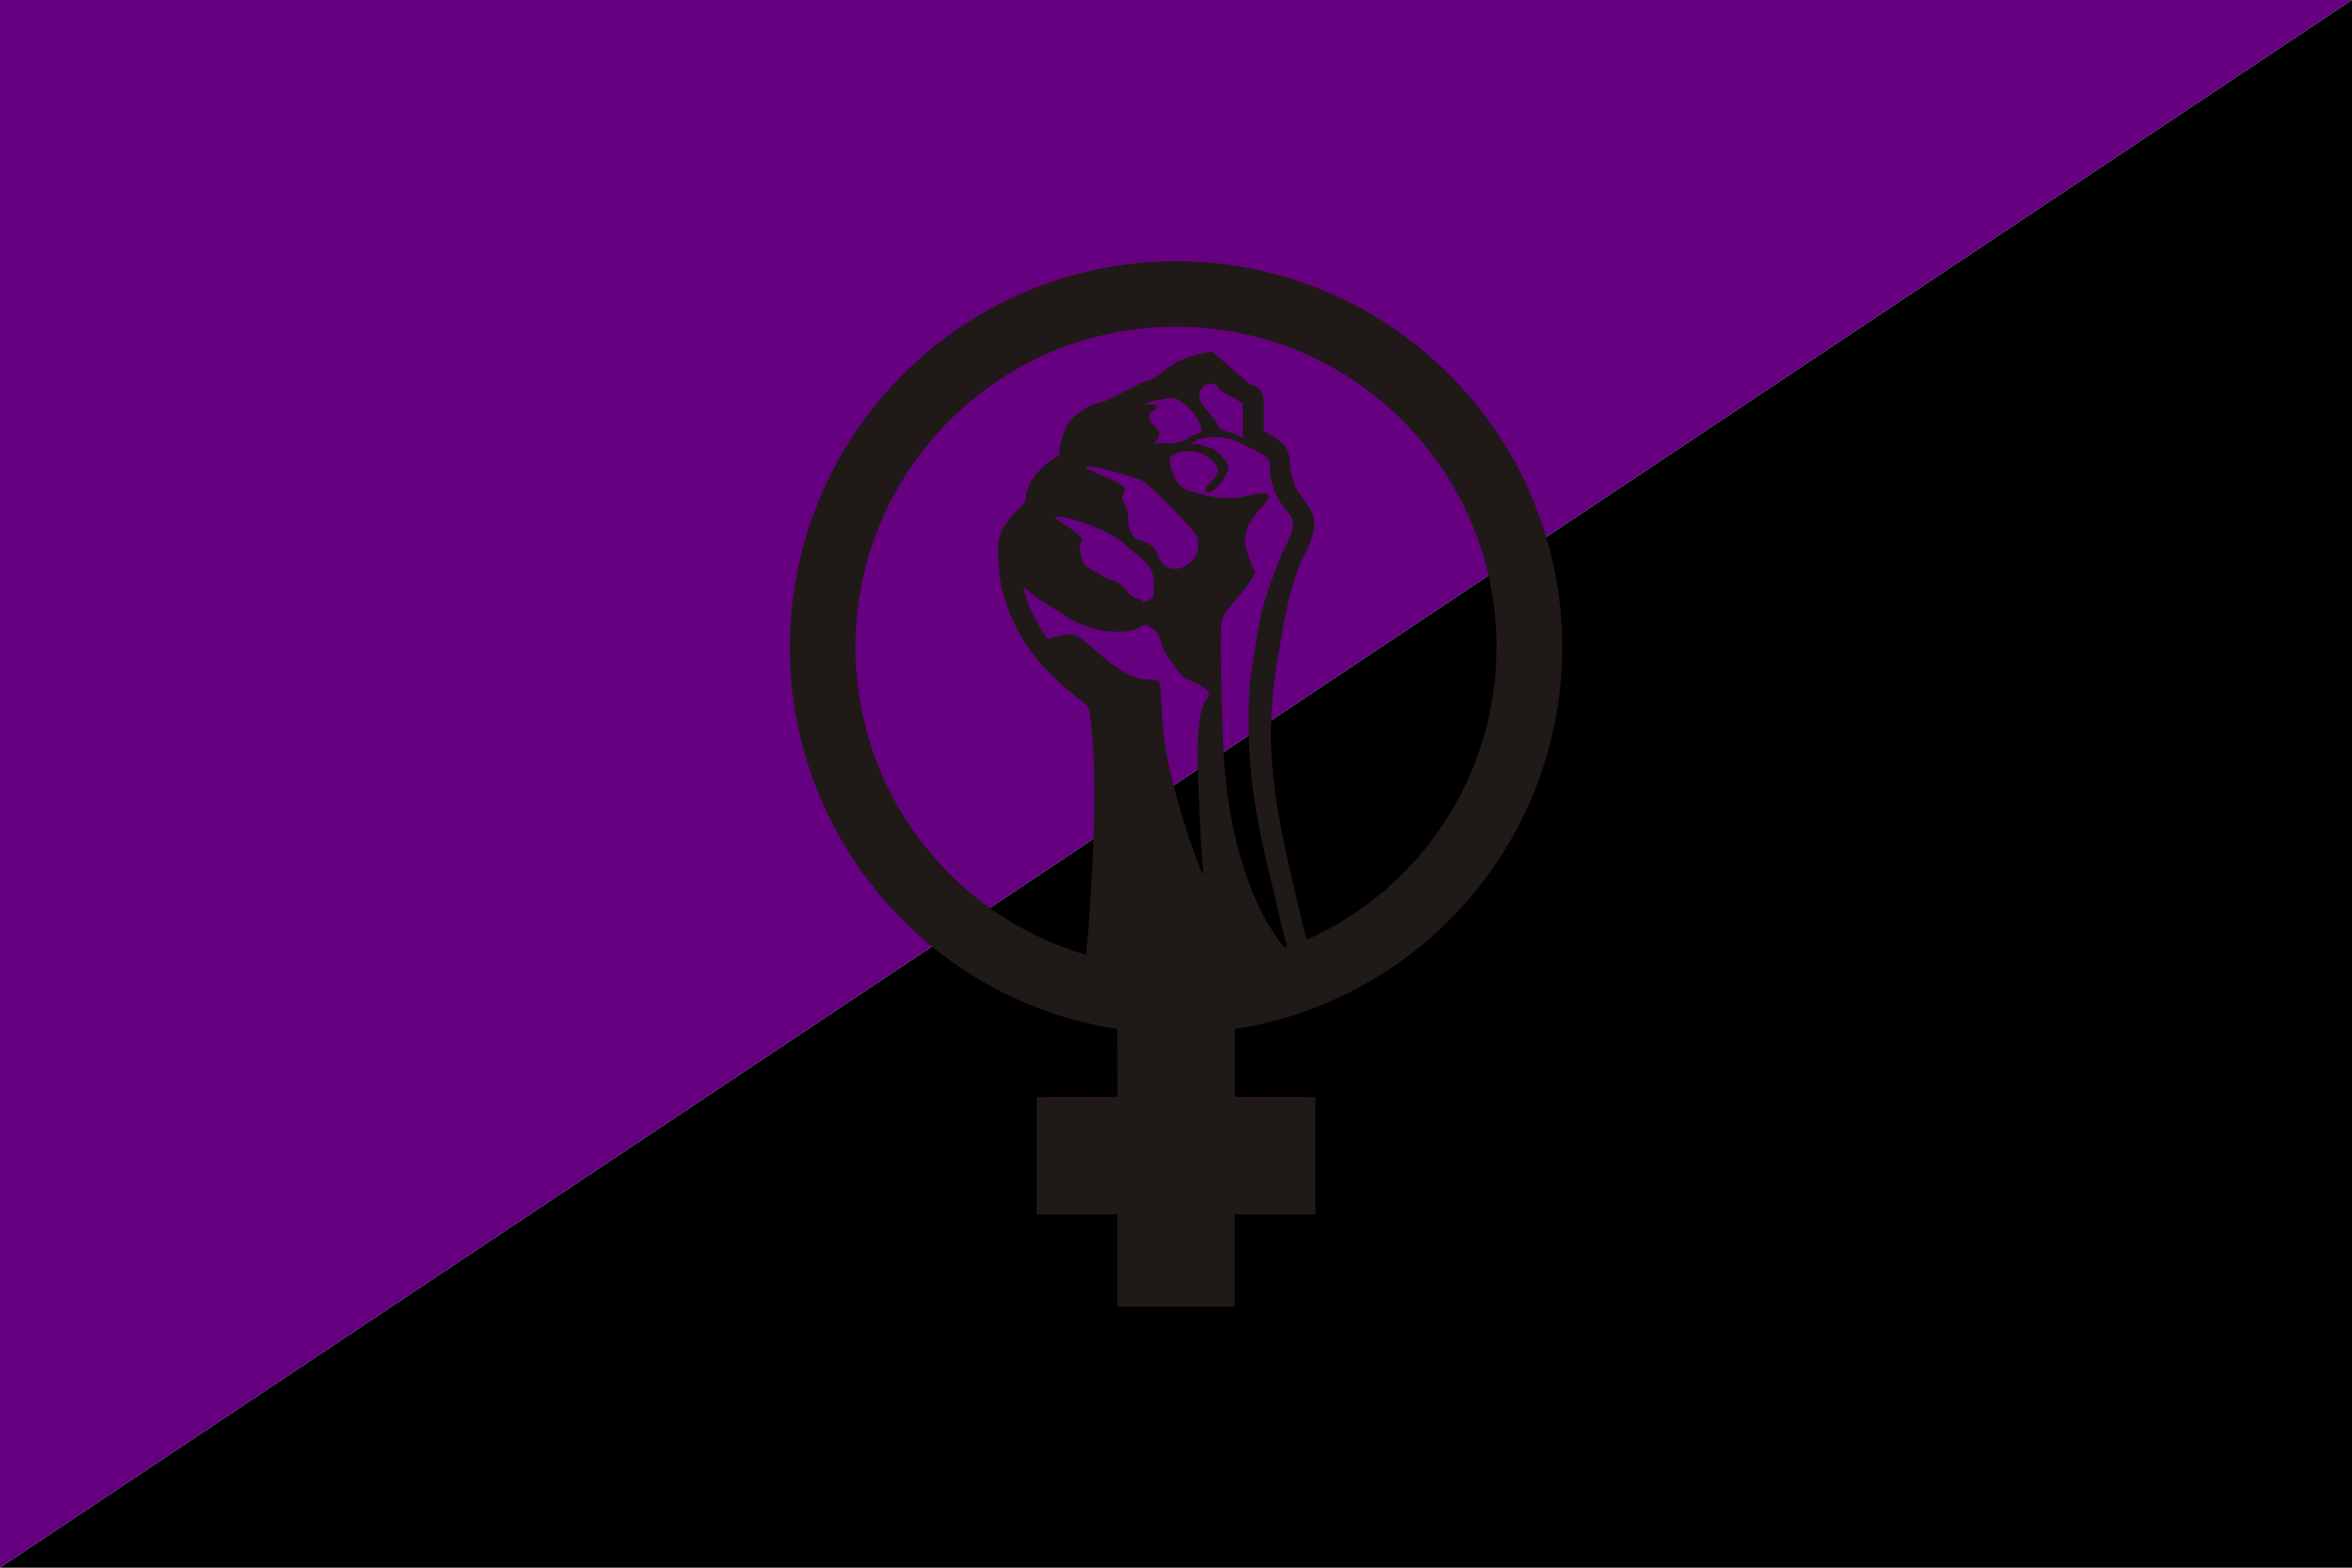
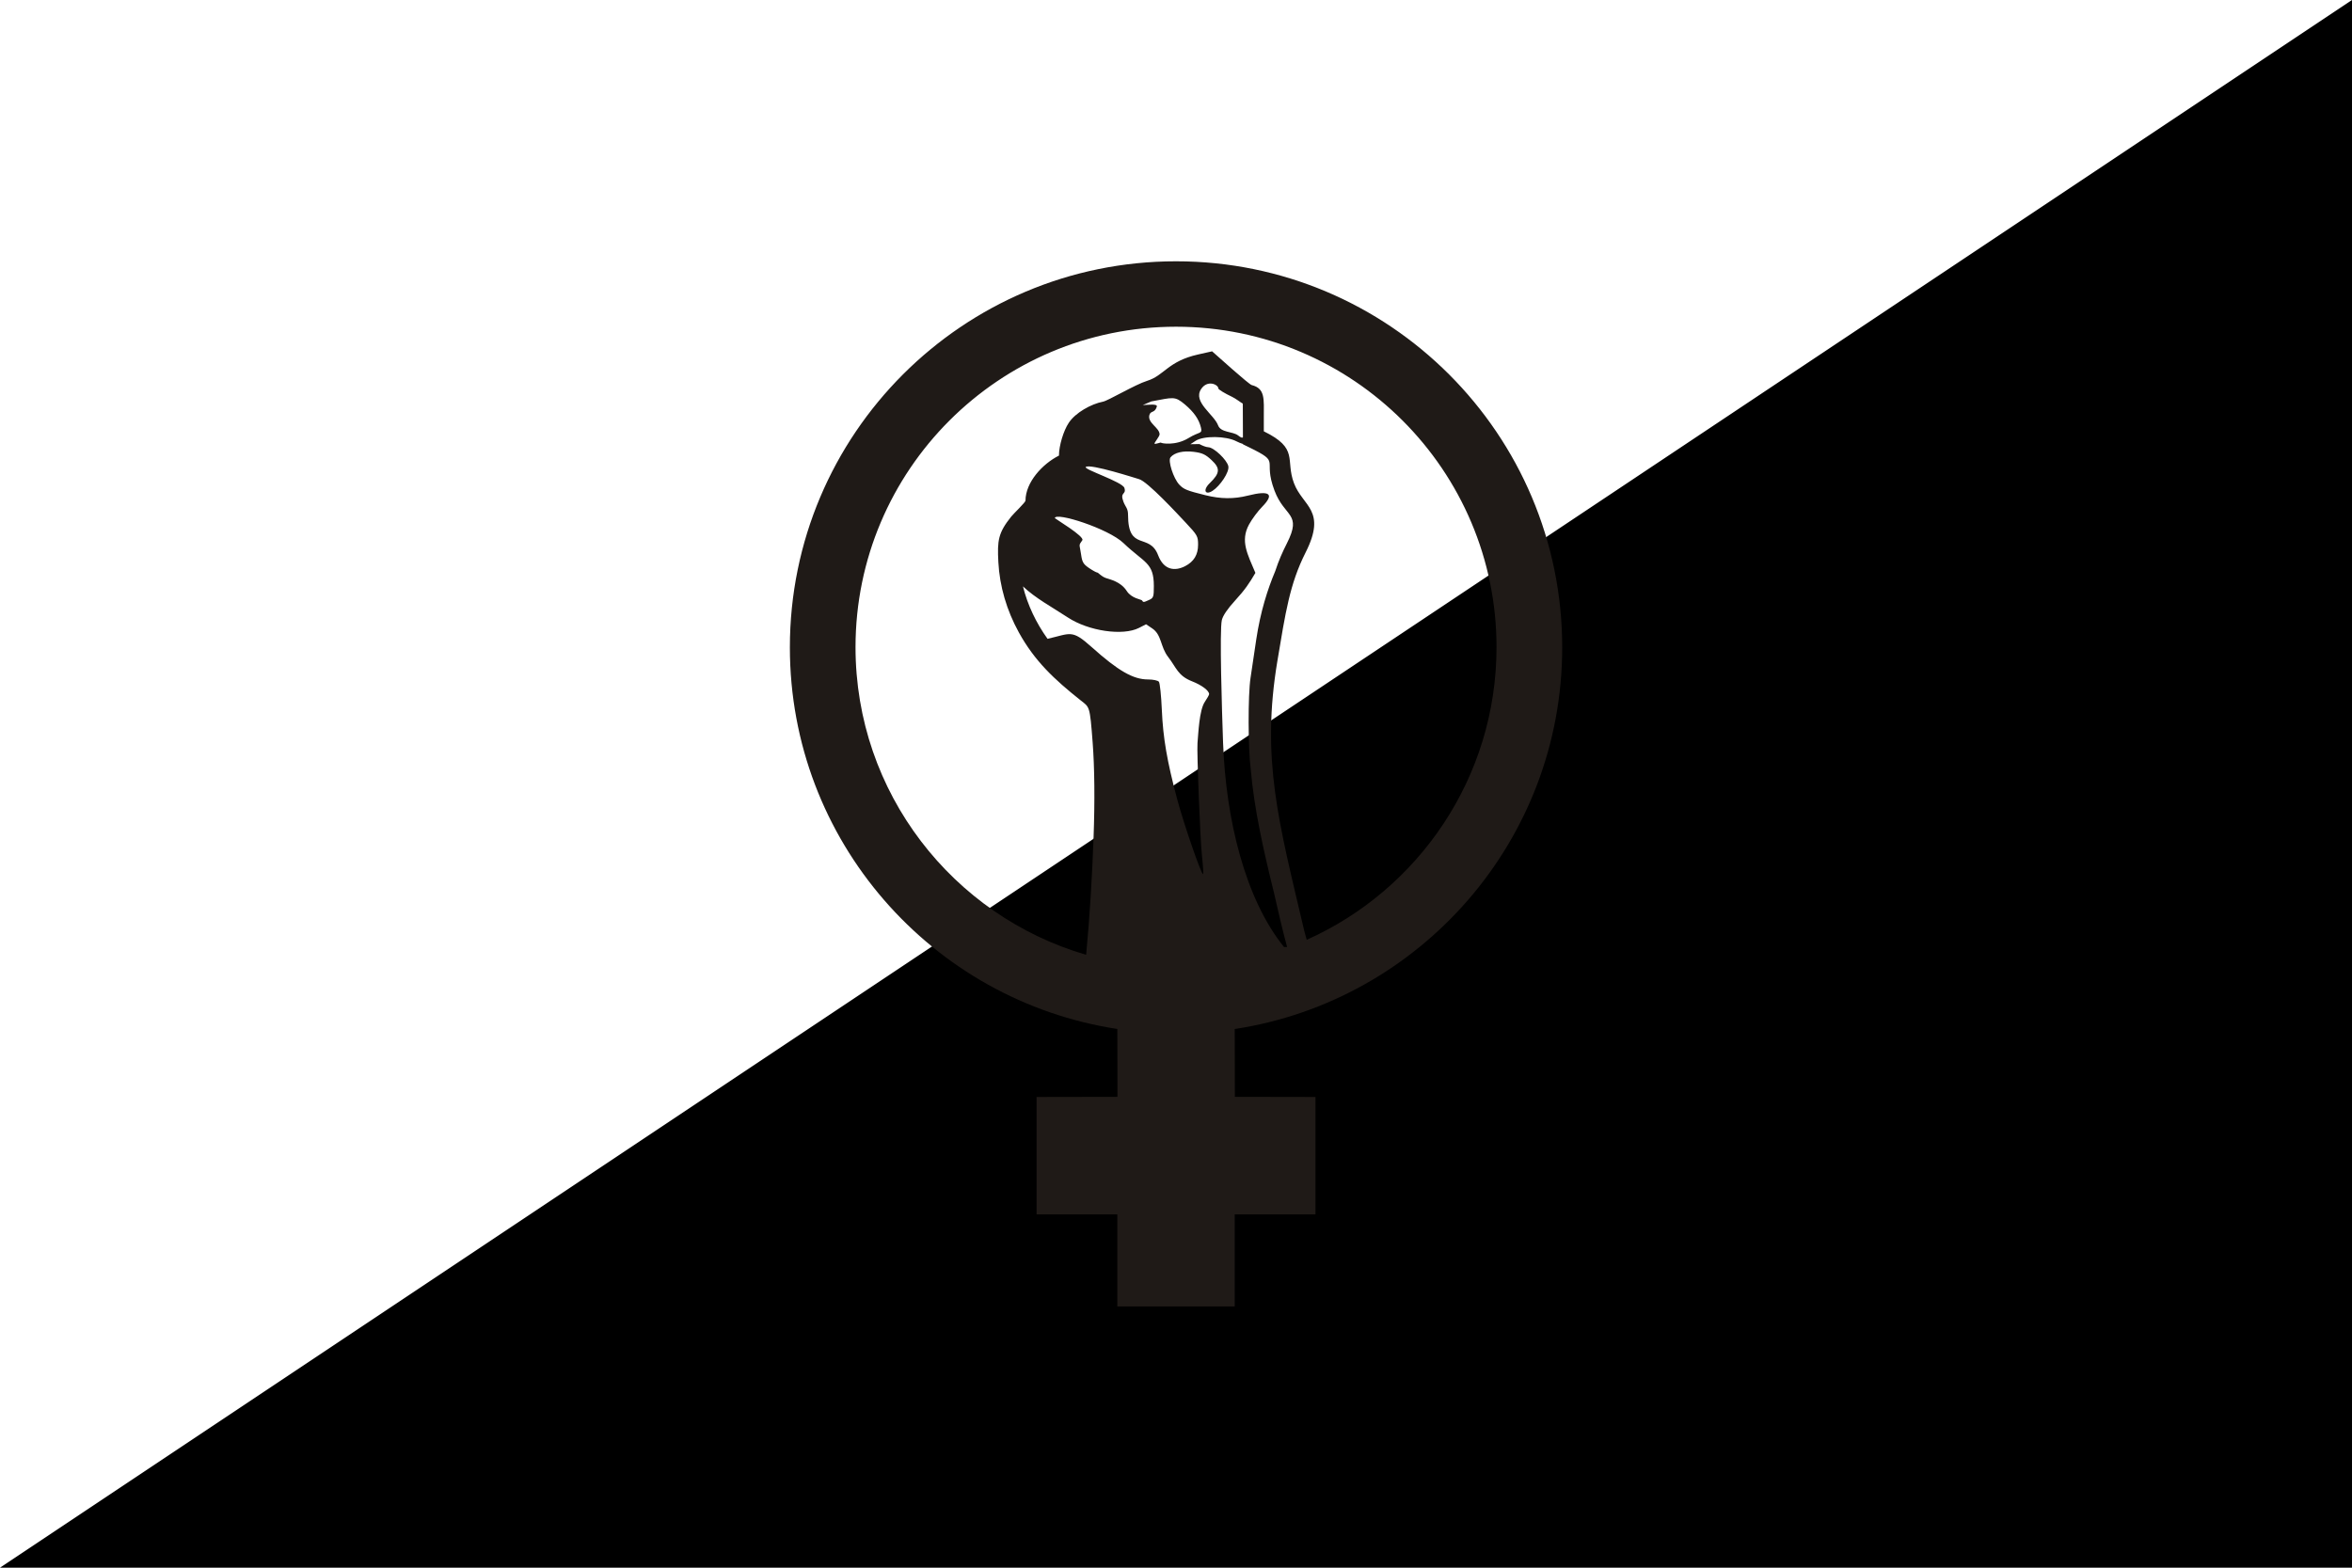
<svg xmlns="http://www.w3.org/2000/svg" enable-background="new" version="1.1" viewBox="0 0 900 600">
  <defs>
    <style type="text/css">.fil0 {fill:#1F1A17}</style>
  </defs>
  <g>
-     <polygon points="900 0 0 0 0 600" fill="#660080" />
    <path d="m900 0v600h-900z" />
  </g>
  <g transform="matrix(5.131 0 0 5.131 302.24 100)" clip-rule="evenodd" fill-rule="evenodd" image-rendering="optimizeQuality" shape-rendering="geometricPrecision">
    <g fill="#c36">
      <path class="fil0" d="m24.43 62.326-6.03 0.011v8.755h6.022v6.871h8.755v-6.871h6.022v-8.755l-6.011-0.011-0.011-5.059c13.825-2.11 24.422-14.054 24.422-28.467 0-15.901-12.898-28.799-28.799-28.799s-28.799 12.898-28.799 28.799c0 14.413 10.597 26.354 24.422 28.464l0.009 5.063zm-1.781-19.334c0.103-2.78 0.073-5.242-0.066-7.08-0.213-2.816-0.226-2.628-0.916-3.177-1.94-1.544-3.41-2.91-4.589-5.051-0.905-1.643-1.432-3.425-1.529-5.25-0.085-1.606-0.014-2.173 0.956-3.385 0.196-0.245 1.069-1.069 1.069-1.197 0.004-1.369 1.264-2.74 2.494-3.357 6e-3 -0.752 0.337-1.848 0.731-2.444 0.496-0.752 1.658-1.405 2.558-1.58 0.383-0.074 2.408-1.282 3.285-1.552 1.29-0.397 1.539-1.46 3.81-1.969l1.038-0.233c0.38 0.334 2.742 2.464 2.954 2.517 1.018 0.255 0.903 1.038 0.903 2.383v1.067c2.648 1.295 1.583 2.103 2.25 3.872 0.654 1.735 2.466 1.999 0.863 5.171-1.186 2.347-1.502 4.507-2.096 8.056-1.231 7.349 0.087 12.028 1.991 20.125l-0.002 3.49e-4 0.193 0.705c8.341-3.732 14.155-12.103 14.155-21.829 0-13.198-10.705-23.903-23.902-23.903s-23.902 10.705-23.902 23.903c0 10.87 7.263 20.048 17.199 22.948 0.276-2.899 0.447-5.86 0.553-8.742zm14.206 8.159 0.229 1.16e-4c-0.371-1.357-0.678-2.726-0.992-4.098-0.767-3.103-1.464-6.181-1.722-9.164v1.17e-4c-0.202-1.548-0.21-5.55-0.014-6.814 0.076-0.491 0.267-1.806 0.424-2.851 0.315-2.103 0.851-3.765 1.421-5.121 0.261-0.796 0.535-1.41 0.872-2.075 1.144-2.263-0.172-1.912-0.93-3.923-0.918-2.436 0.571-2.024-1.916-3.24l-0.438-0.214v-0.024c-0.17-0.054-0.343-0.124-0.488-0.2-0.77-0.405-2.449-0.424-3.044-0.034l-0.385 0.252 0.67-0.011c0.176 0.098 0.493 0.234 0.663 0.237 0.417 0.007 1.404 0.953 1.496 1.42 0.086 0.431-0.611 1.46-1.172 1.827-0.546 0.357-0.761-0.038-0.215-0.569 0.77-0.748 0.797-1.103 0.131-1.724-0.452-0.422-0.692-0.532-1.328-0.612-0.787-0.098-1.435 0.055-1.729 0.41-0.208 0.251 0.217 1.574 0.654 2.037 0.331 0.351 0.568 0.447 1.952 0.79 1.139 0.283 2.122 0.292 3.161 0.029 1.645-0.415 2.011-0.126 1.062 0.839-0.319 0.325-0.758 0.918-0.975 1.318-0.665 1.226-0.118 2.195 0.476 3.607-0.447 0.761-0.759 1.24-1.526 2.077-0.554 0.604-0.897 1.111-0.976 1.443-0.182 0.762 0.007 6.804 0.091 9.144 0.206 5.714 1.641 11.65 4.547 15.245zm-3.066-38.023-0.01-2.511c-0.203-0.115-0.52-0.373-0.792-0.502-0.567-0.269-1.031-0.552-1.031-0.629 0-0.284-0.809-0.681-1.288 0.049-0.633 0.966 0.958 1.876 1.271 2.709 0.204 0.543 1.087 0.442 1.481 0.741 0.195 0.148 0.299 0.211 0.368 0.143zm-6.833-2.674-0.638 0.273c0.353-0.012 1.122-0.124 1.049 0.117-0.154 0.506-0.466 0.275-0.556 0.633-0.146 0.58 0.734 0.92 0.764 1.419 0.009 0.159-0.399 0.629-0.38 0.704 0.019 0.076 0.473-0.11 0.483-0.072 0.013 0.053 1.083 0.256 2.058-0.344v1.17e-4c0.82-0.504 1.045-0.282 0.92-0.79-0.152-0.617-0.516-1.14-1.192-1.713-0.766-0.648-0.873-0.527-2.507-0.228zm-9.573 13.791c0.342 1.388 0.987 2.737 1.834 3.916 1.734-0.394 1.791-0.728 3.284 0.61 1.988 1.781 3.102 2.421 4.211 2.421 0.376 0 0.735 0.076 0.81 0.172 0.075 0.094 0.173 1.038 0.219 2.096 0.091 2.1 0.385 3.812 1.145 6.666 0.498 1.869 1.821 5.693 1.932 5.582 0.033-0.033-0.005-0.637-0.083-1.343l1.16e-4 -1.16e-4c-0.131-1.174-0.393-7.787-0.334-8.431 0.064-0.694 0.128-2.453 0.546-3.07 0.177-0.26 0.321-0.52 0.321-0.577 0-0.26-0.549-0.673-1.27-0.955-1.067-0.417-1.162-1.012-1.789-1.823-0.587-0.759-0.468-1.643-1.182-2.123l-0.461-0.31-0.53 0.271c-1.199 0.612-3.76 0.236-5.301-0.777-1.162-0.764-2.41-1.429-3.354-2.324zm9.412 1.014c0.322-0.147 0.35-0.23 0.35-1.038 0-1.768-0.695-1.702-2.269-3.206-1.129-1.079-5.072-2.338-5.115-1.856-0.003 0.029 2.248 1.373 2.05 1.649-0.306 0.428-0.2 0.275-0.092 1.061 0.079 0.571 0.167 0.722 0.592 1.011 0.275 0.187 0.554 0.339 0.62 0.339 0.066 0 0.293 0.287 0.632 0.406 0.315 0.111 1.106 0.26 1.565 0.973 0.356 0.553 1.088 0.625 1.131 0.694 0.099 0.16 0.115 0.159 0.536-0.033zm2.682-2.518c0.657-0.34 0.967-0.853 0.967-1.598 0-0.632-0.047-0.714-0.928-1.653-0.553-0.589-2.86-3.093-3.488-3.244-0.112-0.027-3.668-1.184-3.96-0.9-0.178 0.173 2.74 1.109 2.881 1.559 0.168 0.536-0.362 0.268-0.073 1.027 0.156 0.41 0.345 0.48 0.345 0.989 2.32e-4 2.758 1.594 1.295 2.242 3.003 0.441 1.162 1.295 1.188 2.014 0.817v-1.16e-4z" fill="#c36" nodetypes="csssssssssssssscccscccsssssssccccssssssscccssssssssssssccssssccccssssssscccssccccccsssssssccssssssssssscccssssssssscccssssssssssscccccssssssscc" />
    </g>
  </g>
</svg>